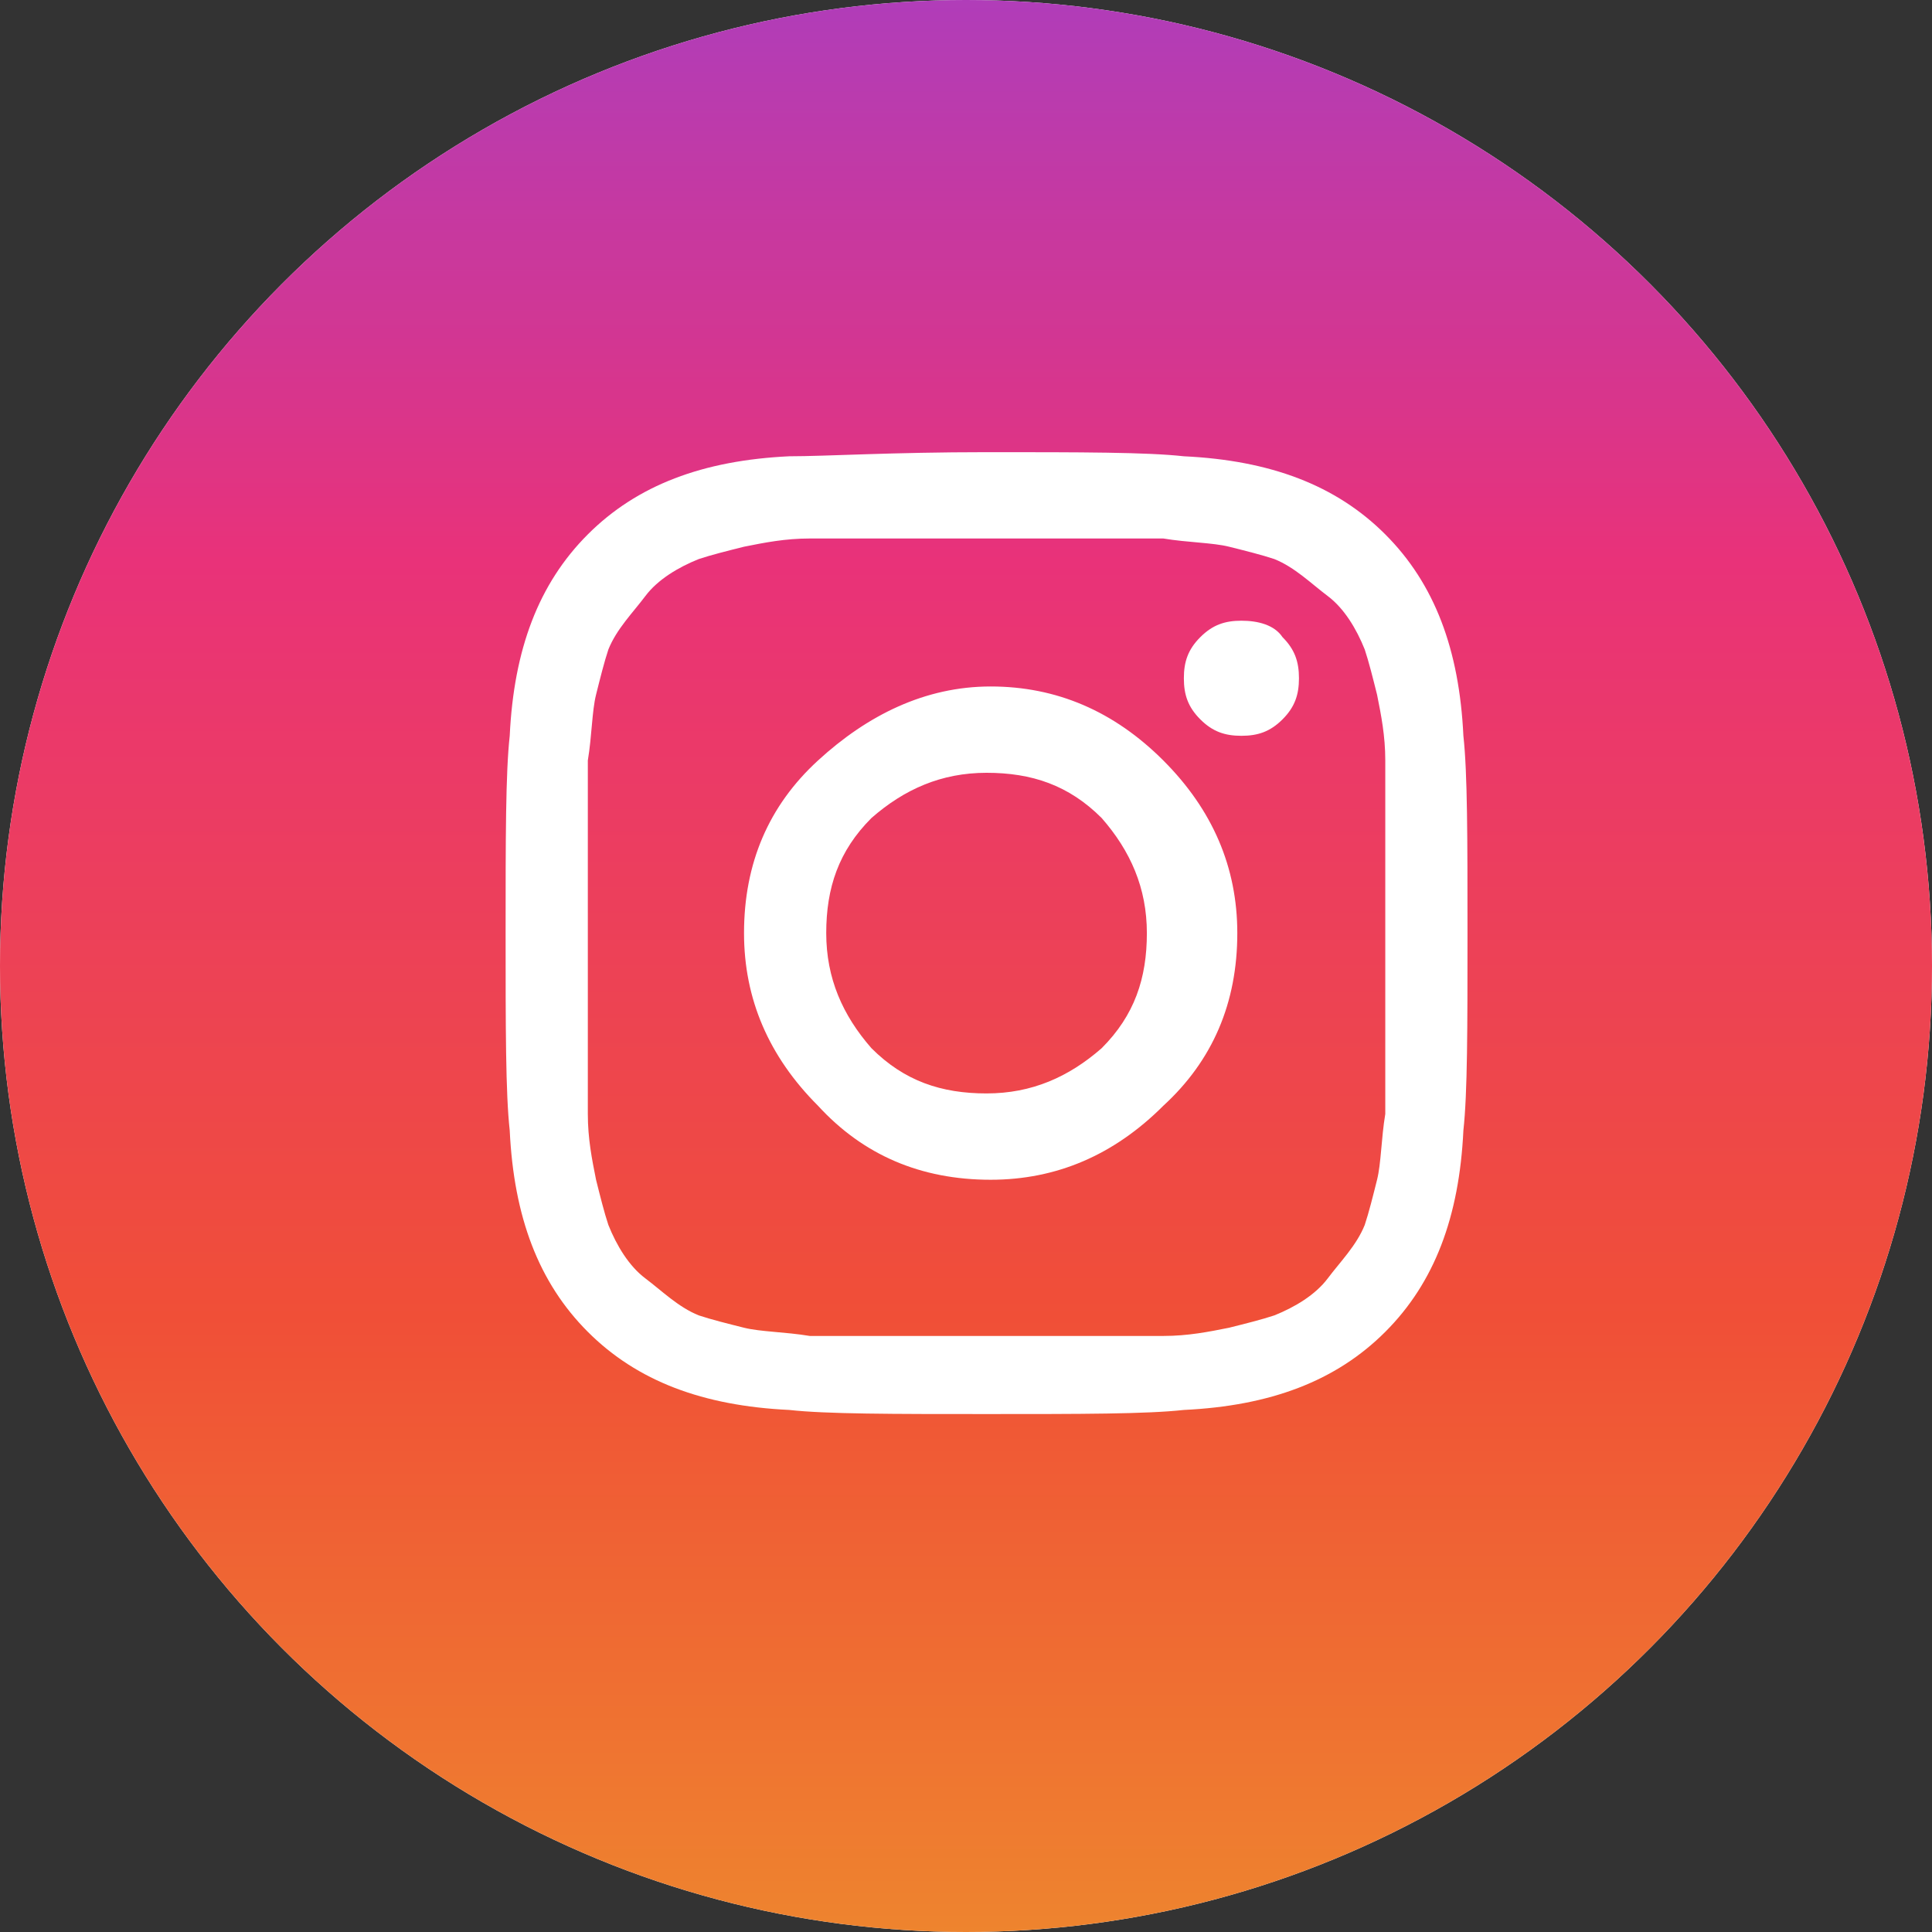
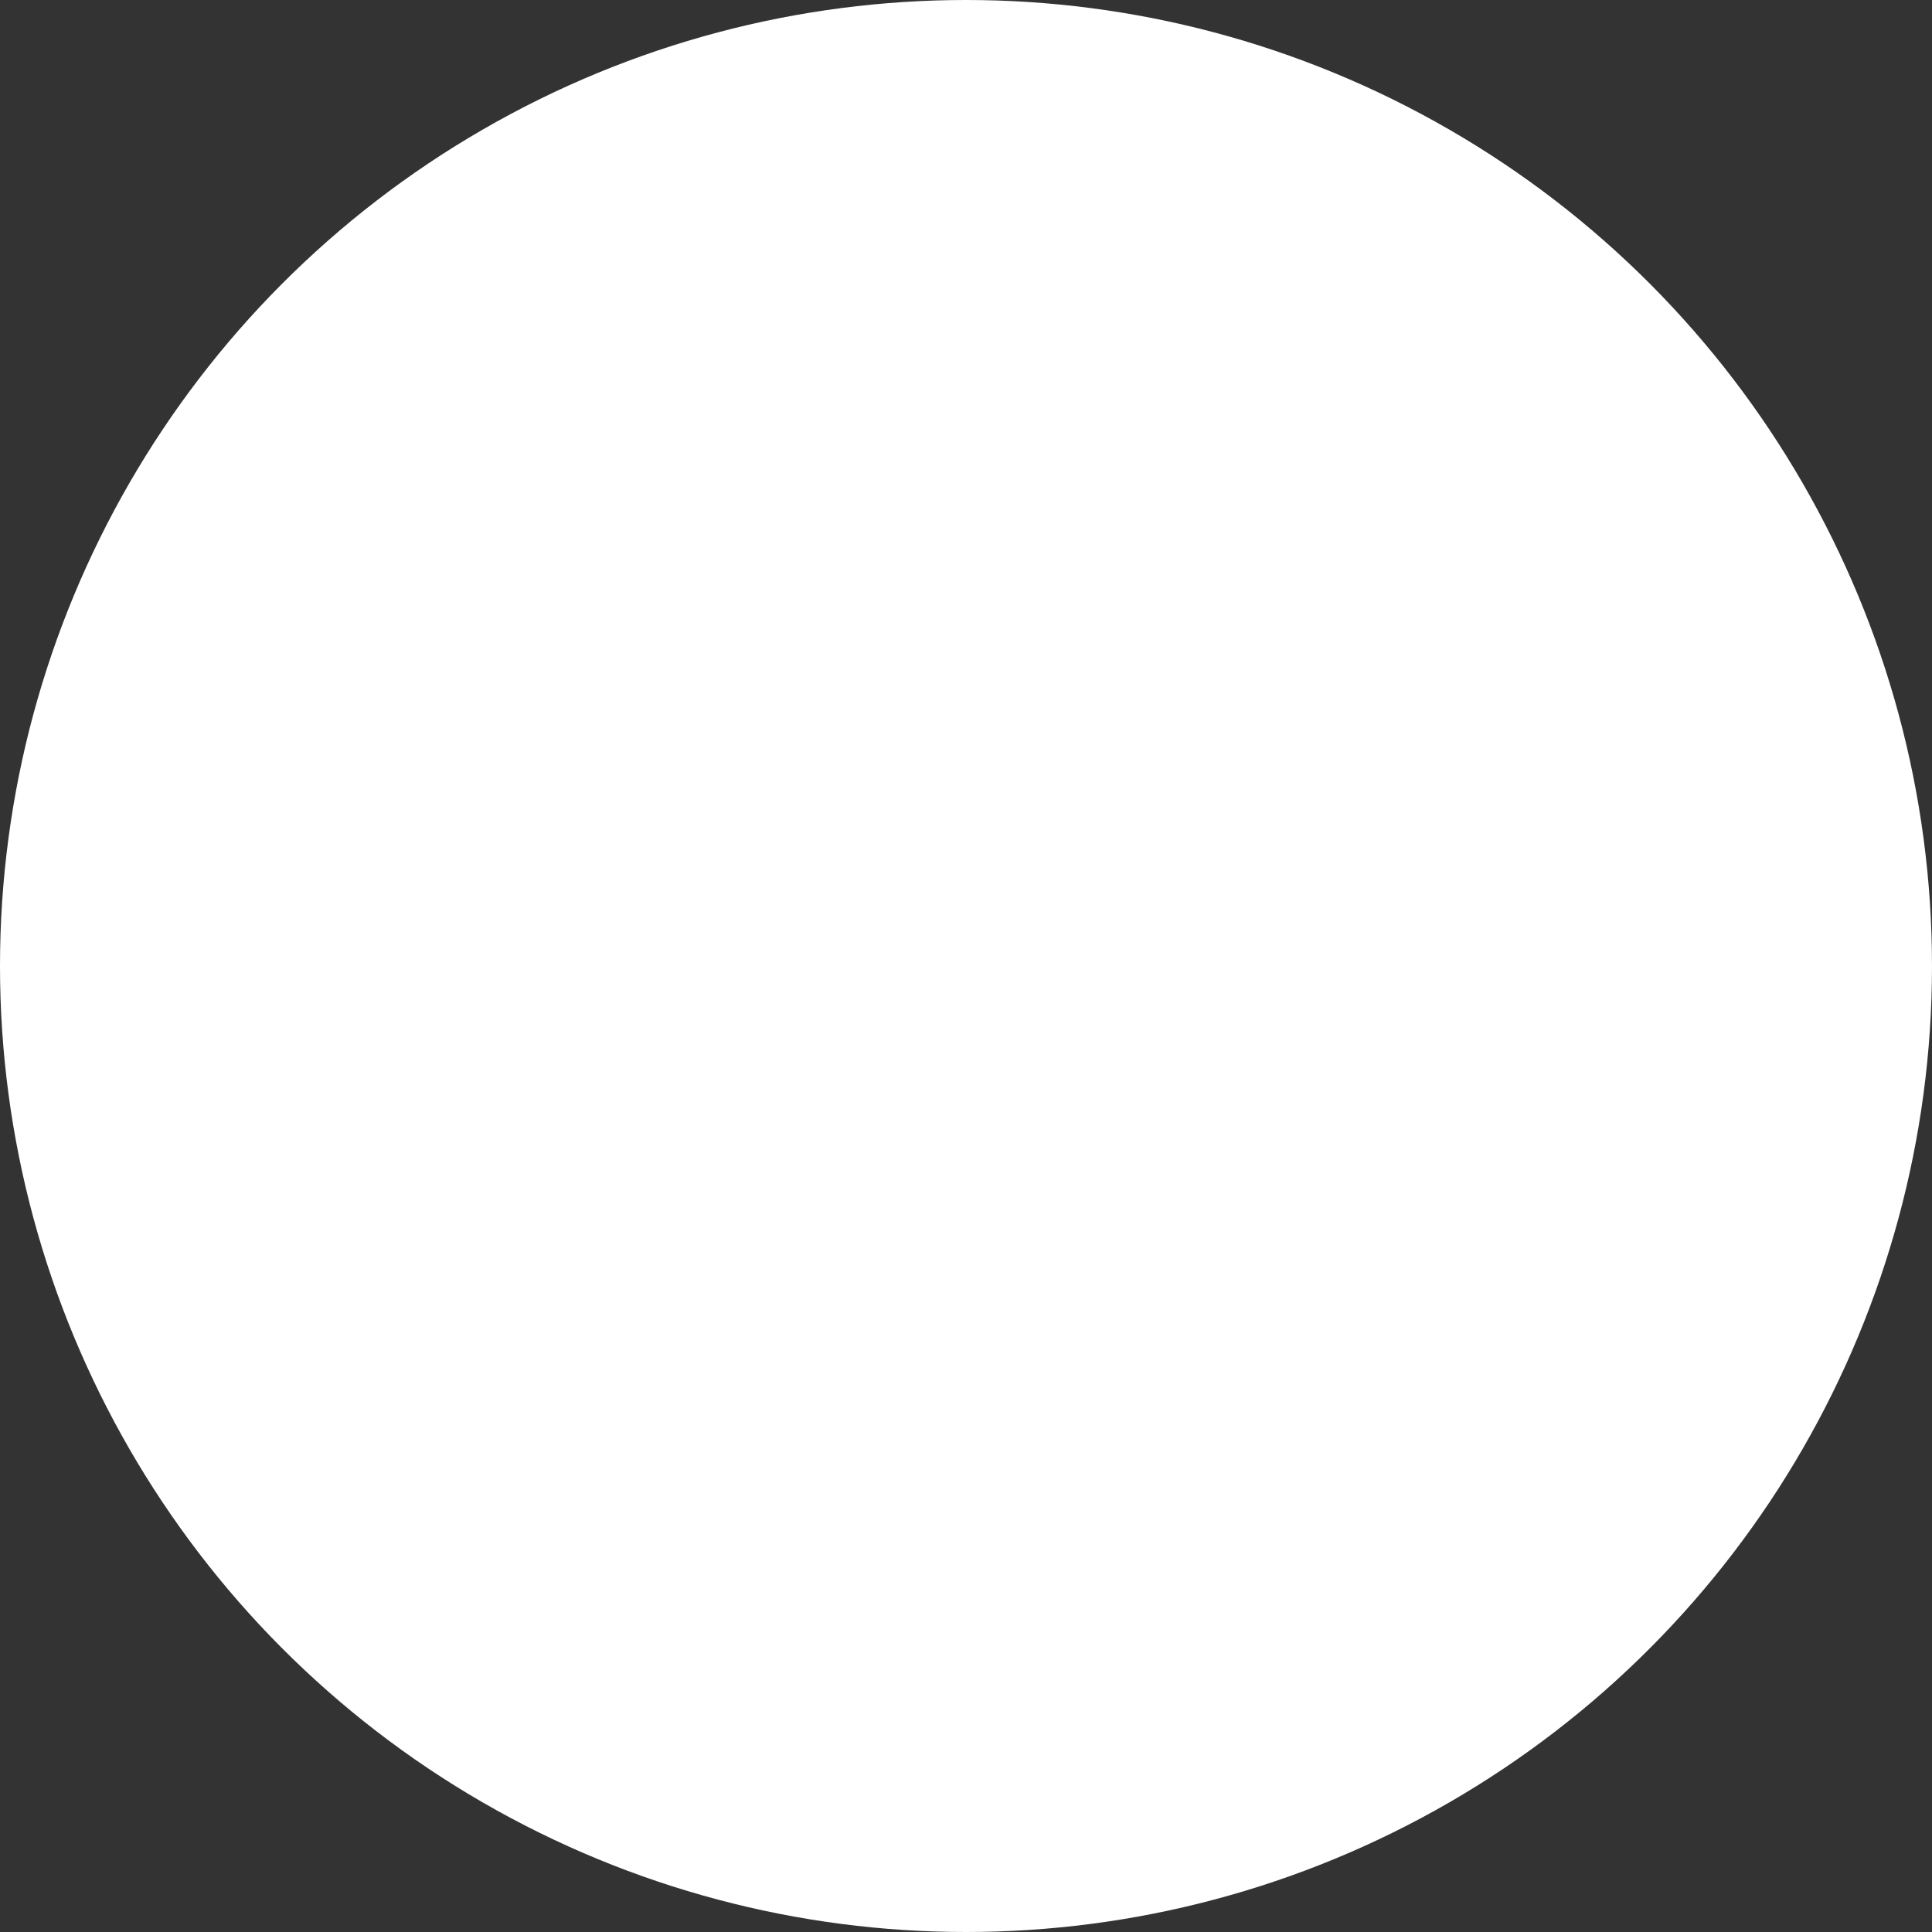
<svg xmlns="http://www.w3.org/2000/svg" xmlns:xlink="http://www.w3.org/1999/xlink" version="1.1" id="Layer_1" x="0px" y="0px" viewBox="0 0 47 47" style="enable-background:new 0 0 47 47;" xml:space="preserve">
  <rect x="0" y="0" width="47" height="47" fill="#333333" stroke="none" />
  <style type="text/css">
	.st0{fill:#FFFFFF;}
	.st1{clip-path:url(#SVGID_2_);}
	.st2{fill:url(#SVGID_3_);}
	.st3{enable-background:new    ;}
</style>
  <ellipse id="Ellipse_3_copy_2-3" class="st0" cx="23.5" cy="23.5" rx="23.5" ry="23.5" />
  <g>
    <defs>
      <circle id="SVGID_1_" cx="23.5" cy="23.5" r="23.5" />
    </defs>
    <clipPath id="SVGID_2_">
      <use xlink:href="#SVGID_1_" style="overflow:visible;" />
    </clipPath>
    <g id="Clip" class="st1">
      <linearGradient id="SVGID_3_" gradientUnits="userSpaceOnUse" x1="23.5" y1="49.286" x2="23.5" y2="-1.739">
        <stop offset="0" style="stop-color:#EE8C2D" />
        <stop offset="0.338" style="stop-color:#F04F37" />
        <stop offset="0.698" style="stop-color:#E93279" />
        <stop offset="1" style="stop-color:#A93EC1" />
      </linearGradient>
-       <rect x="-2" y="-1.7" class="st2" width="51" height="51" />
    </g>
  </g>
  <g class="st3">
-     <path class="st0" d="M35.7,22.7c0,2.3,0,3.9-0.1,4.8c-0.1,2.1-0.7,3.7-1.9,4.9s-2.8,1.8-4.9,1.9c-0.9,0.1-2.5,0.1-4.8,0.1   s-3.9,0-4.8-0.1c-2.1-0.1-3.7-0.7-4.9-1.9s-1.8-2.8-1.9-4.9c-0.1-0.9-0.1-2.5-0.1-4.8s0-3.9,0.1-4.8c0.1-2.1,0.7-3.7,1.9-4.9   s2.8-1.8,4.9-1.9c0.9,0,2.5-0.1,4.8-0.1s3.9,0,4.8,0.1c2.1,0.1,3.7,0.7,4.9,1.9s1.8,2.8,1.9,4.9C35.7,18.8,35.7,20.4,35.7,22.7z    M25.2,13.1c-0.7,0-1.1,0-1.2,0s-0.5,0-1.2,0s-1.2,0-1.6,0s-0.9,0-1.5,0s-1.1,0.1-1.6,0.2c-0.4,0.1-0.8,0.2-1.1,0.3   c-0.5,0.2-1,0.5-1.3,0.9s-0.7,0.8-0.9,1.3c-0.1,0.3-0.2,0.7-0.3,1.1s-0.1,1-0.2,1.6c0,0.6,0,1.1,0,1.5s0,0.9,0,1.6s0,1.1,0,1.2   s0,0.5,0,1.2s0,1.2,0,1.6s0,0.9,0,1.5s0.1,1.1,0.2,1.6c0.1,0.4,0.2,0.8,0.3,1.1c0.2,0.5,0.5,1,0.9,1.3c0.4,0.3,0.8,0.7,1.3,0.9   c0.3,0.1,0.7,0.2,1.1,0.3s1,0.1,1.6,0.2c0.6,0,1.1,0,1.5,0s0.9,0,1.6,0s1.1,0,1.2,0s0.5,0,1.2,0s1.2,0,1.6,0s0.9,0,1.5,0   s1.1-0.1,1.6-0.2c0.4-0.1,0.8-0.2,1.1-0.3c0.5-0.2,1-0.5,1.3-0.9s0.7-0.8,0.9-1.3c0.1-0.3,0.2-0.7,0.3-1.1s0.1-1,0.2-1.6   c0-0.6,0-1.1,0-1.5s0-0.9,0-1.6s0-1.1,0-1.2s0-0.5,0-1.2s0-1.2,0-1.6s0-0.9,0-1.5s-0.1-1.1-0.2-1.6c-0.1-0.4-0.2-0.8-0.3-1.1   c-0.2-0.5-0.5-1-0.9-1.3s-0.8-0.7-1.3-0.9c-0.3-0.1-0.7-0.2-1.1-0.3s-1-0.1-1.6-0.2c-0.6,0-1.1,0-1.5,0   C26.4,13.1,25.9,13.1,25.2,13.1z M28.3,18.5c1.2,1.2,1.8,2.6,1.8,4.2c0,1.7-0.6,3.1-1.8,4.2c-1.2,1.2-2.6,1.8-4.2,1.8   c-1.7,0-3.1-0.6-4.2-1.8c-1.2-1.2-1.8-2.6-1.8-4.2c0-1.7,0.6-3.1,1.8-4.2s2.6-1.8,4.2-1.8C25.7,16.7,27.1,17.3,28.3,18.5z    M26.8,25.5c0.8-0.8,1.1-1.7,1.1-2.8s-0.4-2-1.1-2.8c-0.8-0.8-1.7-1.1-2.8-1.1s-2,0.4-2.8,1.1c-0.8,0.8-1.1,1.7-1.1,2.8   s0.4,2,1.1,2.8c0.8,0.8,1.7,1.1,2.8,1.1S26,26.2,26.8,25.5z M31.2,15.5c0.3,0.3,0.4,0.6,0.4,1s-0.1,0.7-0.4,1s-0.6,0.4-1,0.4   s-0.7-0.1-1-0.4s-0.4-0.6-0.4-1s0.1-0.7,0.4-1s0.6-0.4,1-0.4S31,15.2,31.2,15.5z" />
+     <path class="st0" d="M35.7,22.7c0,2.3,0,3.9-0.1,4.8c-0.1,2.1-0.7,3.7-1.9,4.9s-2.8,1.8-4.9,1.9c-0.9,0.1-2.5,0.1-4.8,0.1   s-3.9,0-4.8-0.1c-2.1-0.1-3.7-0.7-4.9-1.9s-1.8-2.8-1.9-4.9c-0.1-0.9-0.1-2.5-0.1-4.8s0-3.9,0.1-4.8c0.1-2.1,0.7-3.7,1.9-4.9   s2.8-1.8,4.9-1.9c0.9,0,2.5-0.1,4.8-0.1s3.9,0,4.8,0.1c2.1,0.1,3.7,0.7,4.9,1.9s1.8,2.8,1.9,4.9C35.7,18.8,35.7,20.4,35.7,22.7z    M25.2,13.1c-0.7,0-1.1,0-1.2,0s-0.5,0-1.2,0s-1.2,0-1.6,0s-0.9,0-1.5,0s-1.1,0.1-1.6,0.2c-0.4,0.1-0.8,0.2-1.1,0.3   c-0.5,0.2-1,0.5-1.3,0.9s-0.7,0.8-0.9,1.3c-0.1,0.3-0.2,0.7-0.3,1.1s-0.1,1-0.2,1.6c0,0.6,0,1.1,0,1.5s0,0.9,0,1.6s0,1.1,0,1.2   s0,0.5,0,1.2s0,1.2,0,1.6s0,0.9,0,1.5s0.1,1.1,0.2,1.6c0.1,0.4,0.2,0.8,0.3,1.1c0.2,0.5,0.5,1,0.9,1.3c0.4,0.3,0.8,0.7,1.3,0.9   c0.3,0.1,0.7,0.2,1.1,0.3s1,0.1,1.6,0.2c0.6,0,1.1,0,1.5,0s1.1,0,1.2,0s0.5,0,1.2,0s1.2,0,1.6,0s0.9,0,1.5,0   s1.1-0.1,1.6-0.2c0.4-0.1,0.8-0.2,1.1-0.3c0.5-0.2,1-0.5,1.3-0.9s0.7-0.8,0.9-1.3c0.1-0.3,0.2-0.7,0.3-1.1s0.1-1,0.2-1.6   c0-0.6,0-1.1,0-1.5s0-0.9,0-1.6s0-1.1,0-1.2s0-0.5,0-1.2s0-1.2,0-1.6s0-0.9,0-1.5s-0.1-1.1-0.2-1.6c-0.1-0.4-0.2-0.8-0.3-1.1   c-0.2-0.5-0.5-1-0.9-1.3s-0.8-0.7-1.3-0.9c-0.3-0.1-0.7-0.2-1.1-0.3s-1-0.1-1.6-0.2c-0.6,0-1.1,0-1.5,0   C26.4,13.1,25.9,13.1,25.2,13.1z M28.3,18.5c1.2,1.2,1.8,2.6,1.8,4.2c0,1.7-0.6,3.1-1.8,4.2c-1.2,1.2-2.6,1.8-4.2,1.8   c-1.7,0-3.1-0.6-4.2-1.8c-1.2-1.2-1.8-2.6-1.8-4.2c0-1.7,0.6-3.1,1.8-4.2s2.6-1.8,4.2-1.8C25.7,16.7,27.1,17.3,28.3,18.5z    M26.8,25.5c0.8-0.8,1.1-1.7,1.1-2.8s-0.4-2-1.1-2.8c-0.8-0.8-1.7-1.1-2.8-1.1s-2,0.4-2.8,1.1c-0.8,0.8-1.1,1.7-1.1,2.8   s0.4,2,1.1,2.8c0.8,0.8,1.7,1.1,2.8,1.1S26,26.2,26.8,25.5z M31.2,15.5c0.3,0.3,0.4,0.6,0.4,1s-0.1,0.7-0.4,1s-0.6,0.4-1,0.4   s-0.7-0.1-1-0.4s-0.4-0.6-0.4-1s0.1-0.7,0.4-1s0.6-0.4,1-0.4S31,15.2,31.2,15.5z" />
  </g>
</svg>